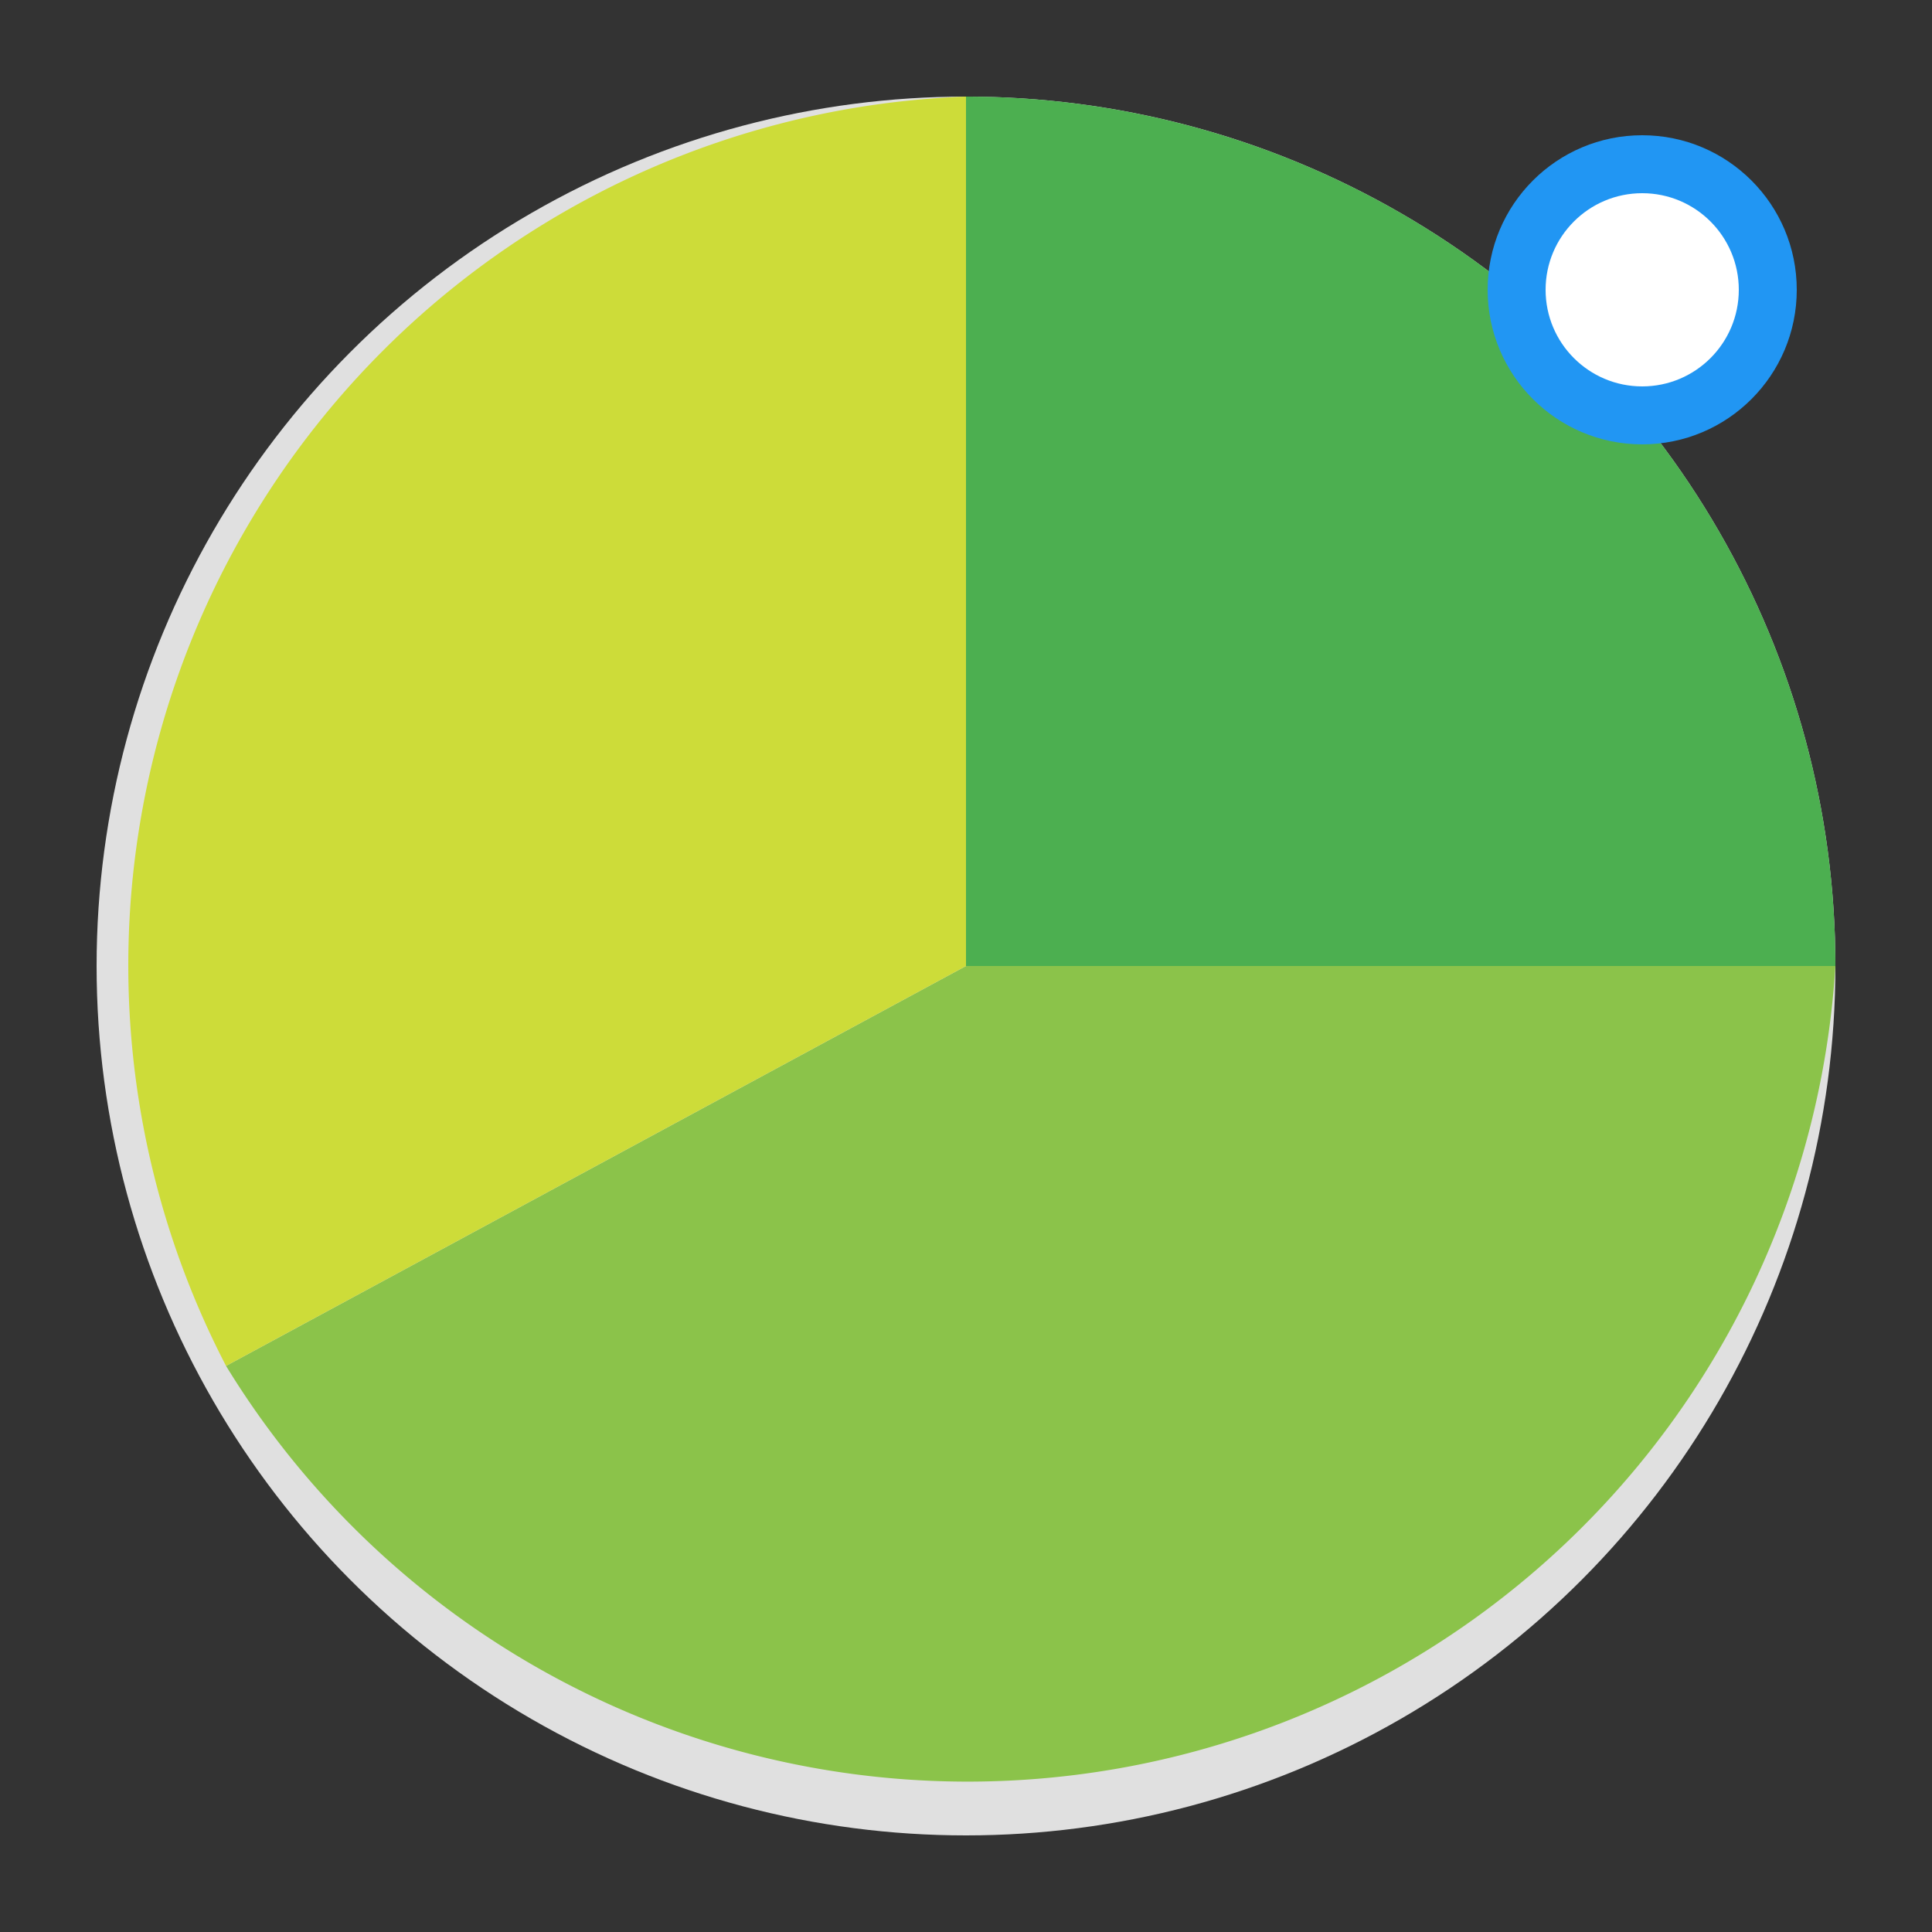
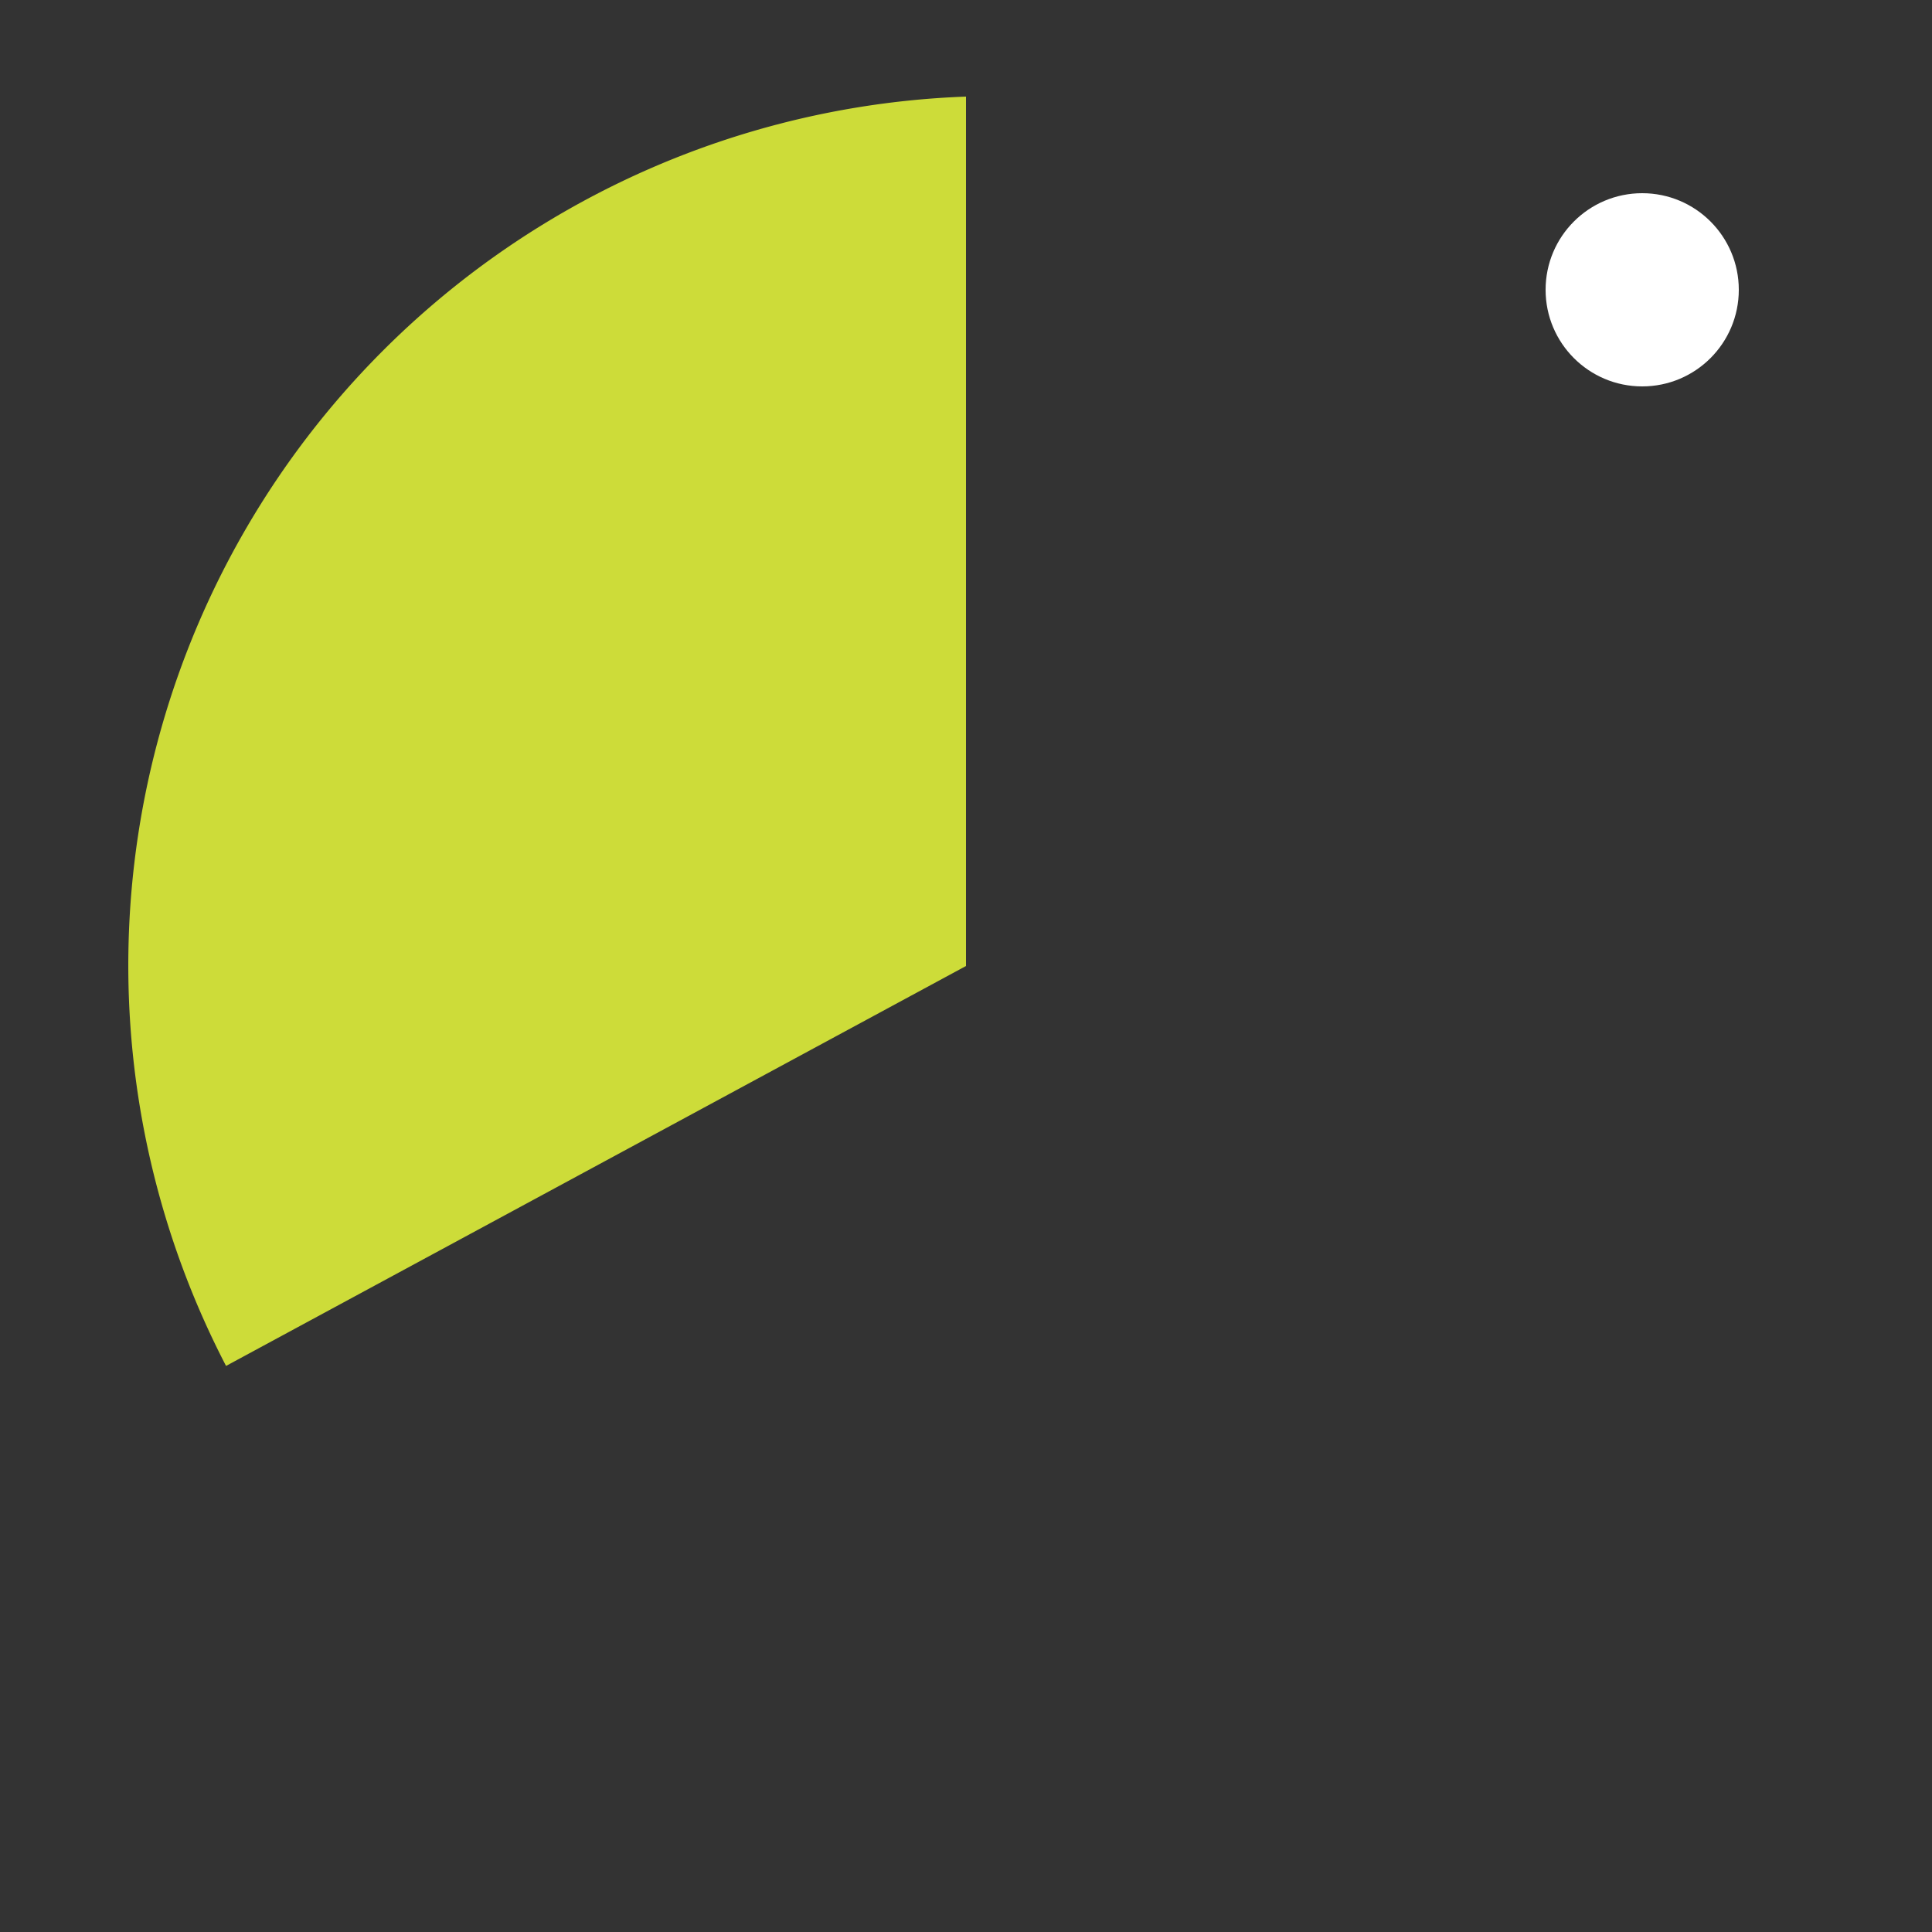
<svg xmlns="http://www.w3.org/2000/svg" viewBox="0 0 100 100">
  <rect x="0" y="0" width="100" height="100" fill="#333333" stroke="none" />
-   <circle cx="50" cy="50" r="45" fill="#e0e0e0" />
-   <path d="M 50 50 L 50 5 A 45 45 0 0 1 95 50 Z" fill="#4CAF50" />
-   <path d="M 50 50 L 95 50 A 45 45 0 0 1 11.7 70.7 Z" fill="#8BC34A" />
  <path d="M 50 50 L 11.7 70.7 A 45 45 0 0 1 50 5 Z" fill="#CDDC39" />
-   <circle cx="85" cy="15" r="8" fill="#2196F3" />
  <circle cx="85" cy="15" r="5" fill="white" />
</svg>